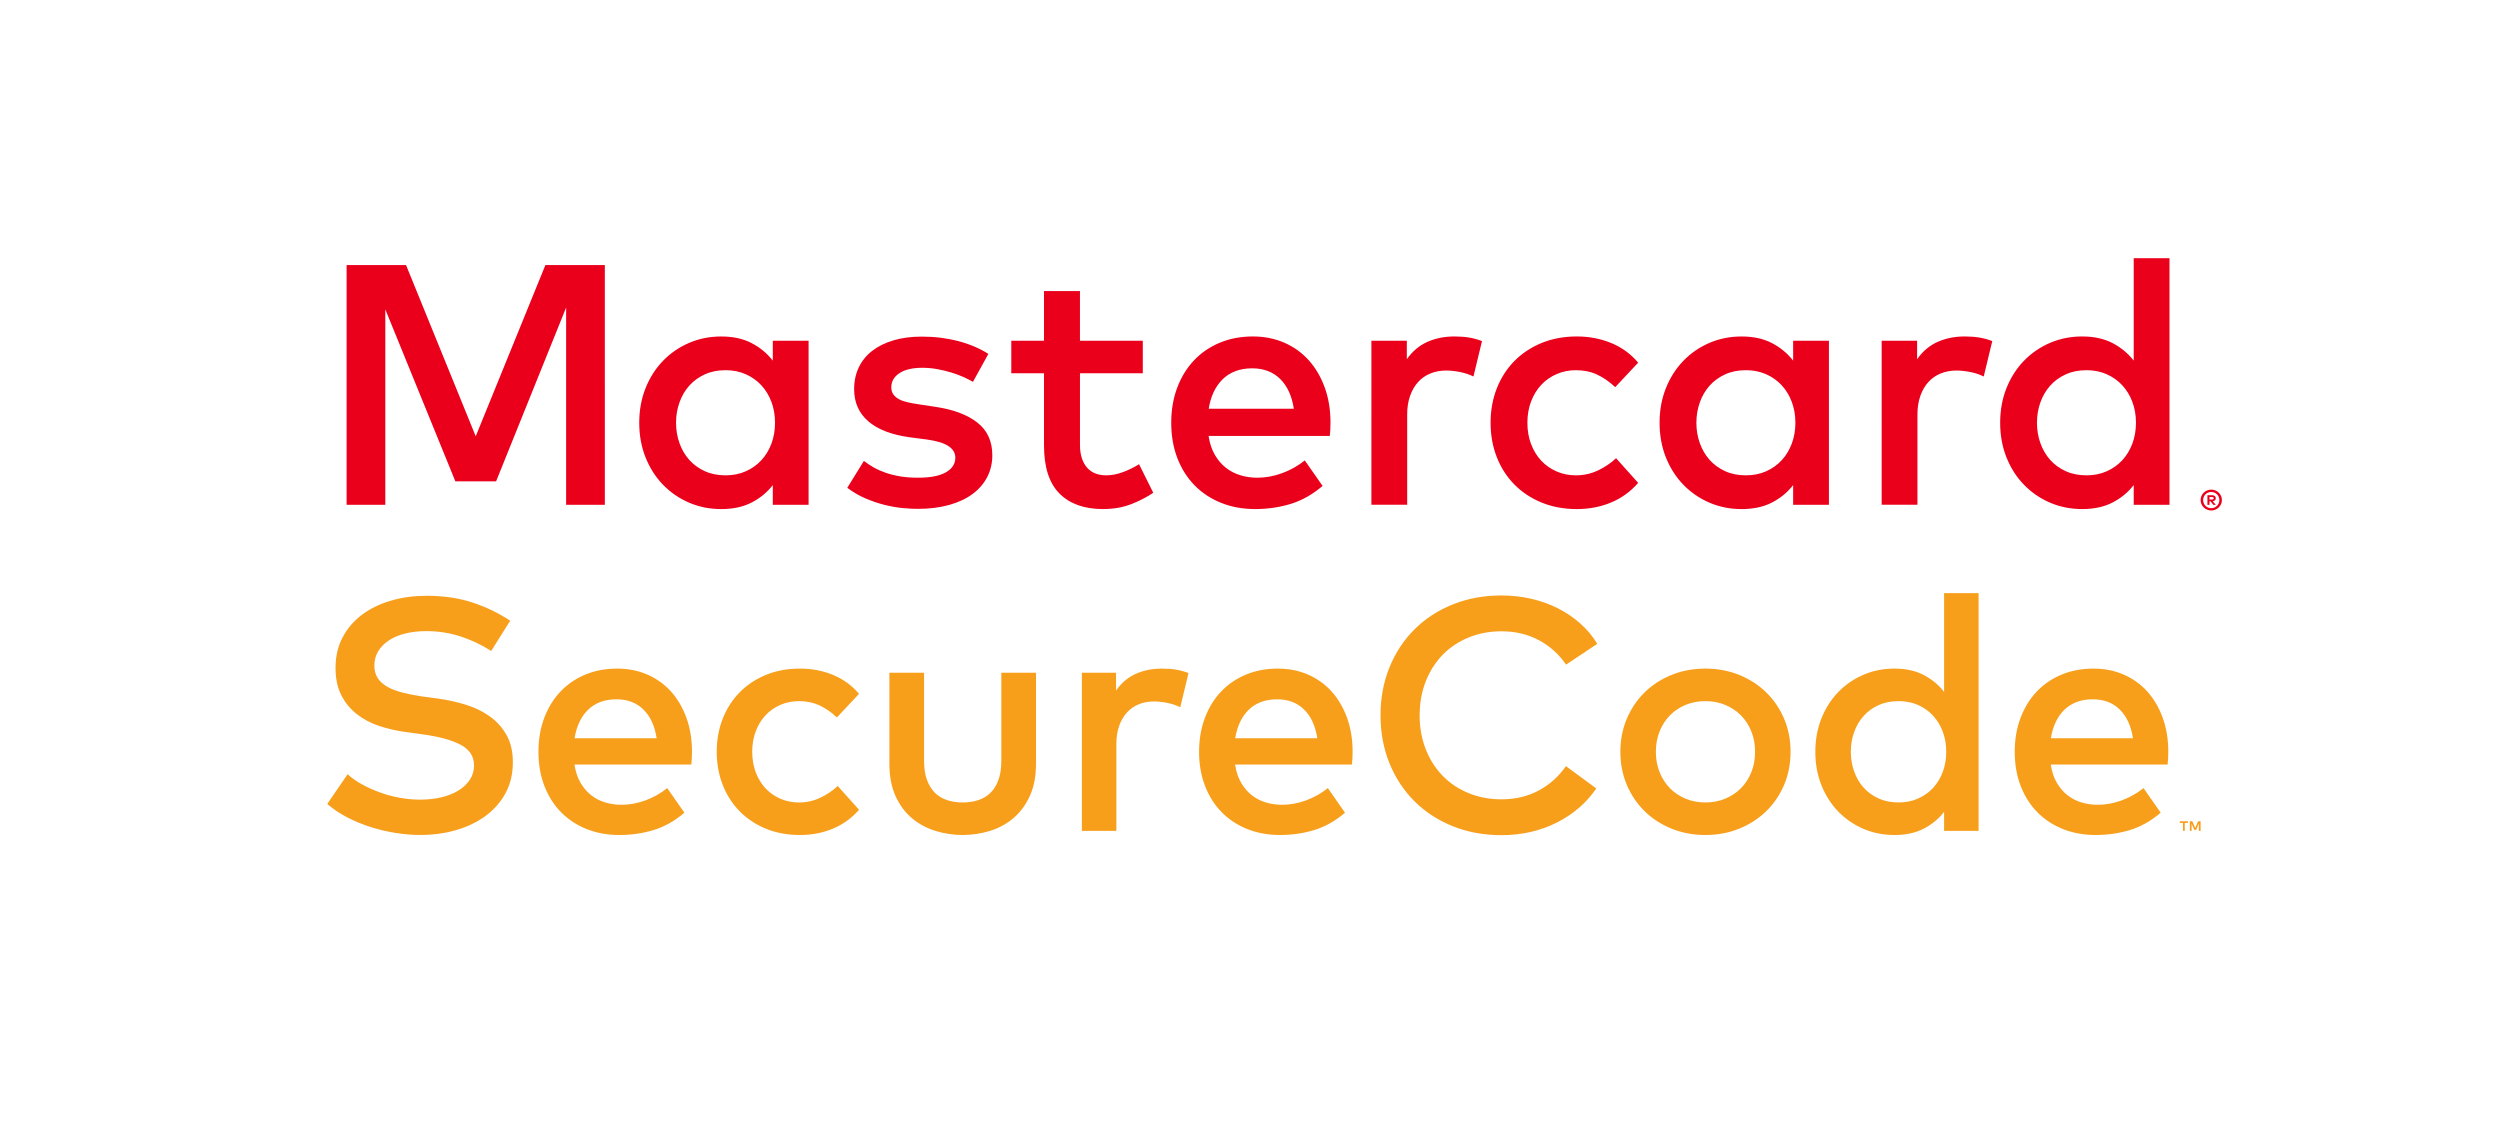
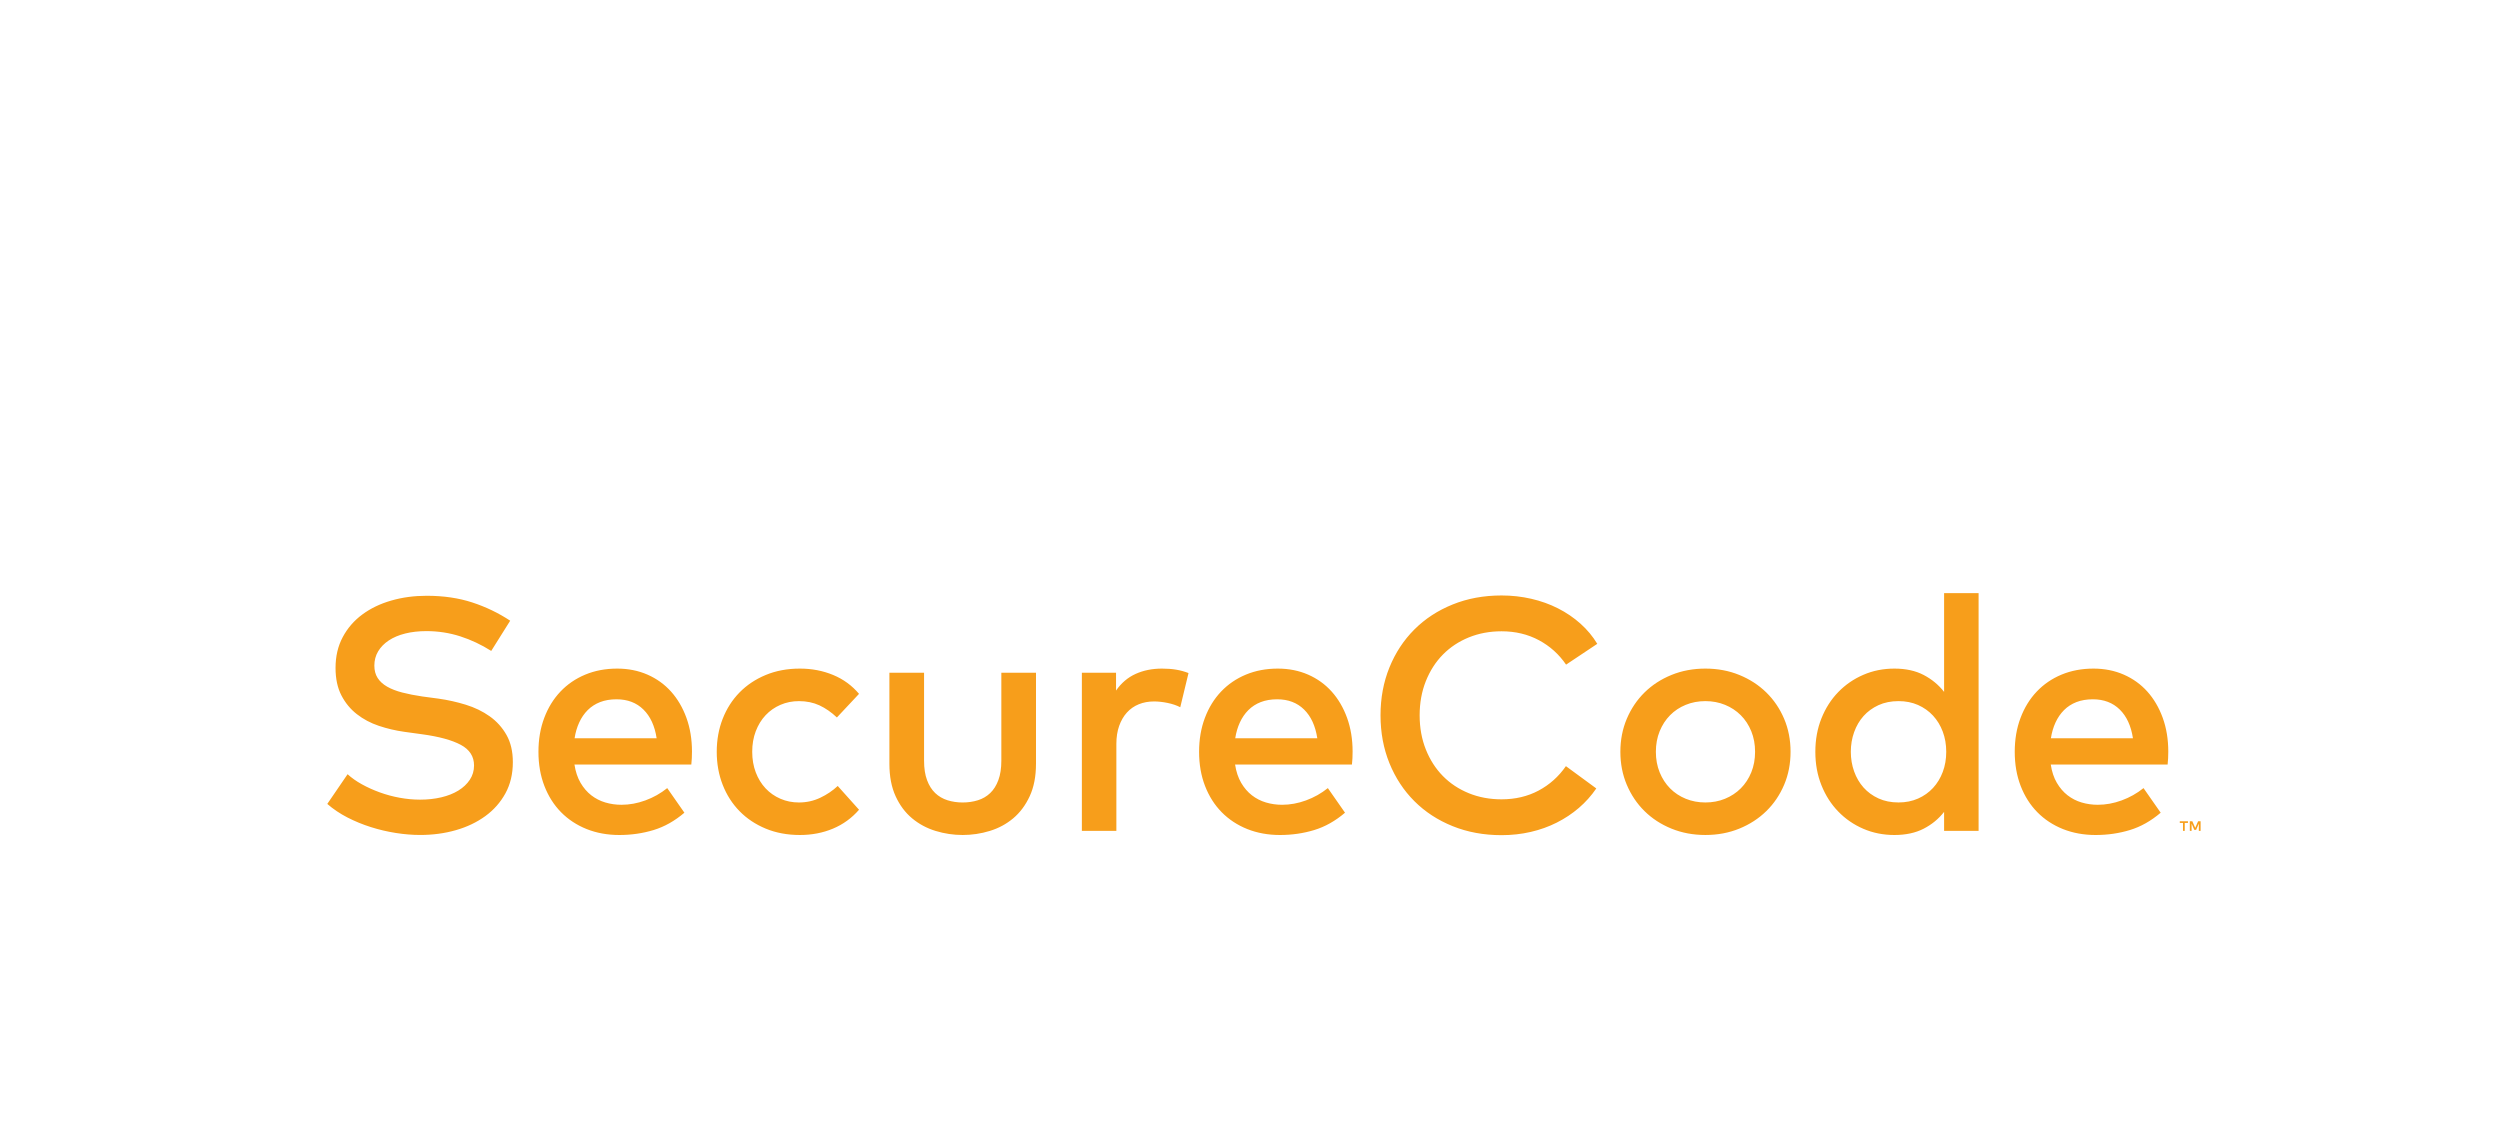
<svg xmlns="http://www.w3.org/2000/svg" version="1.1" id="Layer_1" x="0px" y="0px" width="197.484px" height="89.308px" viewBox="0 0 197.484 89.308" enable-background="new 0 0 197.484 89.308" xml:space="preserve">
  <g>
    <rect x="5.458" y="0" fill="none" width="186.316" height="86.37" />
    <g>
      <g>
        <path fill="#F79E1B" d="M38.804,51.419c-0.782-0.496-1.6-0.88-2.452-1.154c-0.852-0.273-1.743-0.411-2.673-0.411     c-0.608,0-1.165,0.063-1.669,0.189c-0.505,0.126-0.937,0.308-1.298,0.548c-0.36,0.239-0.641,0.526-0.841,0.86     c-0.2,0.335-0.3,0.711-0.3,1.129c0,0.382,0.087,0.708,0.261,0.978c0.174,0.27,0.424,0.498,0.75,0.684     c0.326,0.187,0.724,0.341,1.193,0.463c0.47,0.122,1,0.226,1.591,0.313l1.265,0.169c0.739,0.104,1.461,0.265,2.164,0.482     c0.704,0.218,1.332,0.521,1.884,0.913c0.552,0.391,0.996,0.883,1.33,1.473c0.335,0.591,0.502,1.309,0.502,2.152     c0,0.93-0.196,1.752-0.587,2.464c-0.391,0.713-0.922,1.313-1.591,1.799c-0.67,0.487-1.445,0.857-2.328,1.109     c-0.883,0.253-1.819,0.378-2.811,0.378c-0.617,0-1.258-0.052-1.923-0.157c-0.665-0.104-1.322-0.258-1.969-0.463     c-0.648-0.204-1.267-0.459-1.858-0.762c-0.591-0.305-1.121-0.661-1.591-1.07l1.604-2.347c0.313,0.287,0.689,0.553,1.128,0.796     c0.439,0.243,0.91,0.456,1.415,0.639c0.504,0.183,1.028,0.325,1.571,0.424c0.543,0.1,1.08,0.15,1.611,0.15     c0.6,0,1.158-0.061,1.675-0.183c0.517-0.122,0.967-0.3,1.35-0.535c0.382-0.235,0.684-0.519,0.906-0.854     c0.222-0.335,0.333-0.71,0.333-1.128c0-0.713-0.35-1.256-1.05-1.631c-0.7-0.374-1.719-0.652-3.058-0.834l-1.421-0.196     c-0.678-0.096-1.341-0.252-1.989-0.469c-0.648-0.217-1.226-0.523-1.734-0.919c-0.509-0.395-0.918-0.89-1.226-1.486     c-0.309-0.595-0.463-1.319-0.463-2.171c0-0.913,0.189-1.724,0.568-2.432c0.378-0.709,0.893-1.304,1.545-1.786     c0.652-0.483,1.415-0.851,2.288-1.102c0.874-0.253,1.806-0.378,2.797-0.378c1.33,0,2.531,0.176,3.605,0.528     c1.074,0.352,2.071,0.833,2.993,1.441L38.804,51.419z M48.754,52.815c0.869,0,1.667,0.159,2.393,0.476     c0.726,0.318,1.347,0.765,1.865,1.343c0.517,0.578,0.921,1.27,1.213,2.074c0.291,0.804,0.437,1.693,0.437,2.667     c0,0.174-0.004,0.347-0.013,0.521c-0.009,0.174-0.022,0.339-0.039,0.496h-9.232c0.087,0.565,0.248,1.047,0.482,1.447     c0.235,0.4,0.518,0.728,0.848,0.985c0.331,0.256,0.7,0.446,1.109,0.567c0.408,0.122,0.834,0.182,1.277,0.182     c0.626,0,1.254-0.114,1.885-0.345c0.631-0.23,1.206-0.554,1.728-0.972l1.356,1.943c-0.765,0.652-1.576,1.109-2.432,1.369     c-0.857,0.261-1.759,0.392-2.706,0.392c-0.939,0-1.8-0.157-2.582-0.469c-0.782-0.313-1.456-0.757-2.021-1.33     c-0.565-0.574-1.004-1.266-1.317-2.074c-0.313-0.809-0.47-1.708-0.47-2.7c0-0.973,0.152-1.865,0.456-2.673     c0.304-0.809,0.73-1.502,1.278-2.08c0.548-0.578,1.201-1.025,1.963-1.343C46.991,52.974,47.832,52.815,48.754,52.815z      M48.701,55.24c-0.487,0-0.919,0.074-1.298,0.221c-0.378,0.148-0.704,0.359-0.978,0.633c-0.273,0.273-0.498,0.6-0.671,0.978     c-0.174,0.377-0.296,0.793-0.365,1.245h6.481c-0.148-0.973-0.496-1.73-1.044-2.268C50.279,55.51,49.571,55.24,48.701,55.24z      M63.189,52.815c0.939,0,1.812,0.167,2.621,0.502c0.809,0.335,1.491,0.833,2.048,1.493l-1.748,1.865     c-0.443-0.417-0.904-0.737-1.382-0.958c-0.478-0.221-1.017-0.332-1.617-0.332c-0.522,0-1.009,0.097-1.461,0.293     c-0.452,0.195-0.843,0.469-1.174,0.821c-0.331,0.352-0.589,0.774-0.776,1.265c-0.187,0.492-0.28,1.033-0.28,1.623     c0,0.591,0.094,1.133,0.28,1.624c0.187,0.491,0.446,0.913,0.776,1.265c0.33,0.352,0.721,0.625,1.174,0.821     c0.452,0.196,0.939,0.293,1.461,0.293c0.6,0,1.16-0.124,1.682-0.372c0.522-0.247,0.983-0.558,1.382-0.932l1.683,1.878     c-0.574,0.66-1.26,1.158-2.06,1.493c-0.8,0.335-1.669,0.502-2.608,0.502c-0.991,0-1.891-0.167-2.699-0.502     c-0.808-0.335-1.5-0.796-2.073-1.382c-0.574-0.587-1.017-1.28-1.33-2.08c-0.313-0.799-0.47-1.669-0.47-2.608     c0-0.938,0.157-1.808,0.47-2.608c0.313-0.799,0.756-1.493,1.33-2.079c0.574-0.586,1.265-1.047,2.073-1.382     C61.298,52.982,62.198,52.815,63.189,52.815z M81.836,60.339c0,0.99-0.165,1.843-0.495,2.555     c-0.331,0.713-0.765,1.296-1.304,1.748c-0.539,0.452-1.156,0.784-1.852,0.997c-0.696,0.213-1.409,0.32-2.139,0.32     c-0.73,0-1.443-0.107-2.138-0.32c-0.696-0.213-1.315-0.545-1.858-0.997c-0.543-0.452-0.978-1.035-1.304-1.748     c-0.326-0.712-0.489-1.565-0.489-2.555v-7.198h2.738v6.95c0,0.6,0.078,1.111,0.235,1.532c0.157,0.422,0.372,0.764,0.646,1.025     c0.274,0.26,0.598,0.449,0.971,0.567c0.374,0.117,0.774,0.176,1.2,0.176c0.426,0,0.826-0.059,1.2-0.176     c0.374-0.117,0.698-0.306,0.972-0.567c0.274-0.261,0.489-0.603,0.645-1.025c0.157-0.421,0.235-0.932,0.235-1.532v-6.95h2.738     V60.339z M91.785,52.815c0.418,0,0.793,0.028,1.128,0.085c0.335,0.056,0.658,0.146,0.972,0.267l-0.652,2.7     c-0.287-0.148-0.622-0.261-1.004-0.34c-0.383-0.079-0.739-0.117-1.07-0.117c-0.435,0-0.834,0.074-1.199,0.221     c-0.365,0.148-0.678,0.365-0.939,0.653c-0.261,0.287-0.465,0.639-0.613,1.056c-0.148,0.417-0.222,0.891-0.222,1.422v6.872h-2.725     V53.141h2.699v1.408c0.417-0.6,0.935-1.039,1.552-1.317C90.329,52.954,91.02,52.815,91.785,52.815z M100.94,52.815     c0.869,0,1.667,0.159,2.393,0.476c0.726,0.318,1.347,0.765,1.865,1.343c0.517,0.578,0.921,1.27,1.213,2.074     c0.29,0.804,0.436,1.693,0.436,2.667c0,0.174-0.004,0.347-0.012,0.521c-0.009,0.174-0.022,0.339-0.04,0.496h-9.232     c0.087,0.565,0.248,1.047,0.482,1.447c0.235,0.4,0.517,0.728,0.848,0.985c0.331,0.256,0.7,0.446,1.109,0.567     c0.408,0.122,0.834,0.182,1.278,0.182c0.626,0,1.254-0.114,1.884-0.345c0.631-0.23,1.206-0.554,1.728-0.972l1.356,1.943     c-0.764,0.652-1.575,1.109-2.431,1.369c-0.857,0.261-1.759,0.392-2.706,0.392c-0.939,0-1.8-0.157-2.582-0.469     c-0.782-0.313-1.456-0.757-2.021-1.33c-0.565-0.574-1.004-1.266-1.317-2.074c-0.313-0.809-0.47-1.708-0.47-2.7     c0-0.973,0.152-1.865,0.456-2.673c0.304-0.809,0.73-1.502,1.278-2.08c0.548-0.578,1.201-1.025,1.963-1.343     C99.177,52.974,100.018,52.815,100.94,52.815z M100.888,55.24c-0.487,0-0.919,0.074-1.298,0.221     c-0.378,0.148-0.704,0.359-0.978,0.633c-0.273,0.273-0.498,0.6-0.671,0.978c-0.174,0.377-0.296,0.793-0.365,1.245h6.482     c-0.149-0.973-0.496-1.73-1.044-2.268C102.466,55.51,101.758,55.24,100.888,55.24z M118.61,47.038     c0.808,0,1.591,0.087,2.347,0.261c0.757,0.174,1.461,0.426,2.113,0.757c0.652,0.33,1.244,0.732,1.774,1.206     c0.53,0.474,0.974,1.006,1.33,1.597l-2.464,1.643c-0.557-0.817-1.271-1.461-2.146-1.93s-1.858-0.704-2.953-0.704     c-0.931,0-1.791,0.161-2.583,0.482c-0.791,0.322-1.473,0.774-2.047,1.356c-0.573,0.583-1.023,1.283-1.349,2.1     c-0.326,0.817-0.489,1.717-0.489,2.699c0,0.983,0.163,1.883,0.489,2.699c0.326,0.817,0.776,1.517,1.349,2.1     c0.574,0.583,1.256,1.034,2.047,1.356c0.792,0.322,1.652,0.482,2.583,0.482c1.086,0,2.062-0.23,2.927-0.691     c0.866-0.461,1.585-1.104,2.159-1.93l2.4,1.761c-0.392,0.573-0.85,1.086-1.376,1.538c-0.526,0.452-1.109,0.839-1.748,1.161     c-0.639,0.322-1.326,0.568-2.06,0.737c-0.735,0.169-1.502,0.255-2.302,0.255c-1.4,0-2.687-0.238-3.86-0.711     c-1.174-0.473-2.182-1.132-3.025-1.975c-0.844-0.843-1.5-1.843-1.97-2.999c-0.469-1.157-0.704-2.417-0.704-3.782     s0.235-2.625,0.704-3.782c0.469-1.156,1.126-2.156,1.97-2.999c0.843-0.843,1.851-1.501,3.025-1.975     C115.923,47.275,117.21,47.038,118.61,47.038z M134.715,52.815c0.965,0,1.858,0.167,2.679,0.502     c0.822,0.335,1.533,0.796,2.132,1.382c0.6,0.587,1.069,1.28,1.409,2.079c0.339,0.8,0.508,1.67,0.508,2.608     c0,0.939-0.169,1.809-0.508,2.608c-0.34,0.8-0.809,1.494-1.409,2.08c-0.6,0.586-1.31,1.047-2.132,1.382     c-0.821,0.335-1.714,0.502-2.679,0.502s-1.859-0.167-2.68-0.502c-0.822-0.335-1.531-0.796-2.126-1.382     c-0.596-0.587-1.062-1.28-1.402-2.08c-0.339-0.799-0.508-1.669-0.508-2.608c0-0.938,0.169-1.808,0.508-2.608     c0.34-0.799,0.806-1.493,1.402-2.079c0.595-0.586,1.304-1.047,2.126-1.382C132.856,52.982,133.75,52.815,134.715,52.815z      M134.715,55.384c-0.557,0-1.074,0.097-1.552,0.293c-0.478,0.195-0.891,0.469-1.238,0.821c-0.348,0.352-0.622,0.774-0.822,1.265     c-0.2,0.492-0.3,1.033-0.3,1.623c0,0.591,0.1,1.133,0.3,1.624c0.201,0.491,0.474,0.913,0.822,1.265     c0.347,0.352,0.761,0.625,1.238,0.821c0.479,0.196,0.995,0.293,1.552,0.293c0.556,0,1.073-0.097,1.551-0.293     c0.478-0.196,0.893-0.469,1.245-0.821c0.353-0.352,0.628-0.774,0.829-1.265c0.2-0.491,0.3-1.033,0.3-1.624     c0-0.59-0.1-1.132-0.3-1.623c-0.201-0.491-0.476-0.913-0.829-1.265c-0.352-0.352-0.767-0.626-1.245-0.821     C135.787,55.482,135.271,55.384,134.715,55.384z M149.645,52.815c0.896,0,1.665,0.167,2.308,0.502     c0.643,0.335,1.182,0.78,1.618,1.337v-7.799h2.725v18.778h-2.725v-1.499c-0.435,0.556-0.974,1-1.618,1.33     c-0.643,0.33-1.412,0.496-2.308,0.496c-0.878,0-1.695-0.163-2.451-0.489c-0.757-0.326-1.417-0.78-1.982-1.363     c-0.566-0.582-1.009-1.275-1.33-2.079c-0.323-0.804-0.482-1.685-0.482-2.641c0-0.955,0.16-1.836,0.482-2.64     c0.321-0.804,0.764-1.498,1.33-2.08c0.565-0.582,1.225-1.036,1.982-1.362C147.95,52.978,148.767,52.815,149.645,52.815z      M149.972,55.384c-0.591,0-1.119,0.106-1.585,0.319c-0.465,0.214-0.858,0.5-1.18,0.861c-0.322,0.36-0.569,0.784-0.743,1.271     c-0.174,0.487-0.261,1.004-0.261,1.551c0,0.548,0.087,1.065,0.261,1.552c0.174,0.487,0.422,0.911,0.743,1.271     c0.322,0.36,0.714,0.647,1.18,0.861c0.465,0.213,0.993,0.319,1.585,0.319c0.565,0,1.077-0.102,1.539-0.306     c0.461-0.203,0.856-0.484,1.186-0.841c0.33-0.356,0.587-0.778,0.769-1.265c0.183-0.486,0.274-1.017,0.274-1.591     c0-0.573-0.092-1.104-0.274-1.59c-0.183-0.487-0.439-0.908-0.769-1.265c-0.33-0.357-0.726-0.637-1.186-0.842     C151.049,55.486,150.536,55.384,149.972,55.384z M165.373,52.815c0.869,0,1.667,0.159,2.392,0.476     c0.726,0.318,1.348,0.765,1.865,1.343c0.517,0.578,0.921,1.27,1.213,2.074c0.291,0.804,0.437,1.693,0.437,2.667     c0,0.174-0.005,0.347-0.013,0.521c-0.009,0.174-0.022,0.339-0.039,0.496h-9.232c0.086,0.565,0.247,1.047,0.482,1.447     c0.235,0.4,0.517,0.728,0.848,0.985c0.33,0.256,0.699,0.446,1.108,0.567c0.409,0.122,0.835,0.182,1.278,0.182     c0.626,0,1.254-0.114,1.884-0.345c0.63-0.23,1.206-0.554,1.728-0.972l1.356,1.943c-0.765,0.652-1.576,1.109-2.432,1.369     c-0.856,0.261-1.758,0.392-2.706,0.392c-0.938,0-1.799-0.157-2.582-0.469c-0.782-0.313-1.457-0.757-2.022-1.33     c-0.565-0.574-1.004-1.266-1.317-2.074c-0.313-0.809-0.469-1.708-0.469-2.7c0-0.973,0.151-1.865,0.456-2.673     c0.305-0.809,0.73-1.502,1.278-2.08c0.548-0.578,1.201-1.025,1.962-1.343C163.61,52.974,164.451,52.815,165.373,52.815z      M172.581,65.633v-0.628h0.253v-0.128h-0.645v0.128h0.253v0.628H172.581z M173.834,65.633v-0.758h-0.198l-0.228,0.521     l-0.228-0.521h-0.198v0.758h0.14v-0.572l0.213,0.493h0.145l0.213-0.494v0.573H173.834z M165.321,55.24     c-0.487,0-0.919,0.074-1.298,0.221c-0.378,0.148-0.704,0.359-0.978,0.633c-0.273,0.273-0.498,0.6-0.672,0.978     c-0.174,0.377-0.295,0.793-0.365,1.245h6.481c-0.148-0.973-0.495-1.73-1.042-2.268C166.899,55.51,166.189,55.24,165.321,55.24z" />
-         <path fill="#EB001B" d="M47.778,39.875h-3.057V24.293l-5.532,13.728H35.97l-5.532-13.58v15.433H27.38V20.938h4.694l5.505,13.526     l5.505-13.526h4.694V39.875z M63.873,39.875h-2.827v-1.555c-0.451,0.577-1.01,1.037-1.677,1.379     c-0.667,0.343-1.466,0.515-2.394,0.515c-0.911,0-1.758-0.169-2.543-0.507c-0.785-0.339-1.47-0.81-2.056-1.414     c-0.586-0.604-1.046-1.323-1.379-2.157c-0.334-0.834-0.501-1.747-0.501-2.739c0-0.992,0.167-1.905,0.501-2.74     c0.333-0.833,0.793-1.553,1.379-2.157c0.586-0.604,1.271-1.076,2.056-1.414c0.785-0.338,1.632-0.507,2.543-0.507     c0.929,0,1.727,0.174,2.394,0.521c0.667,0.347,1.226,0.809,1.677,1.386v-1.569h2.827V39.875z M57.313,29.243     c-0.613,0-1.161,0.111-1.643,0.331c-0.483,0.221-0.891,0.519-1.224,0.893c-0.334,0.375-0.591,0.813-0.771,1.319     c-0.181,0.505-0.271,1.042-0.271,1.61c0,0.568,0.09,1.104,0.271,1.609c0.18,0.505,0.437,0.945,0.771,1.319     c0.333,0.375,0.742,0.672,1.224,0.893c0.482,0.22,1.03,0.331,1.643,0.331c0.586,0,1.118-0.106,1.596-0.318     c0.478-0.212,0.888-0.502,1.231-0.872c0.343-0.37,0.608-0.807,0.798-1.312c0.189-0.505,0.284-1.055,0.284-1.65     c0-0.596-0.095-1.146-0.284-1.651c-0.19-0.505-0.455-0.942-0.798-1.312c-0.343-0.369-0.753-0.66-1.231-0.872     C58.431,29.349,57.899,29.243,57.313,29.243z M76.857,30.163c-0.198-0.116-0.442-0.241-0.73-0.372     c-0.289-0.131-0.609-0.25-0.96-0.359c-0.352-0.108-0.724-0.198-1.116-0.271c-0.393-0.072-0.791-0.108-1.197-0.108     c-0.776,0-1.377,0.142-1.806,0.426c-0.428,0.284-0.642,0.657-0.642,1.116c0,0.225,0.056,0.414,0.169,0.568     c0.113,0.154,0.264,0.28,0.453,0.379c0.19,0.099,0.415,0.178,0.676,0.236c0.262,0.059,0.541,0.111,0.839,0.155l1.339,0.203     c1.416,0.207,2.52,0.62,3.314,1.237c0.794,0.618,1.191,1.481,1.191,2.59c0,0.622-0.133,1.193-0.399,1.711     c-0.266,0.518-0.649,0.965-1.15,1.339c-0.5,0.375-1.118,0.665-1.853,0.873c-0.735,0.207-1.567,0.31-2.496,0.31     c-0.334,0-0.722-0.02-1.163-0.06c-0.442-0.041-0.911-0.122-1.407-0.243c-0.496-0.122-1.001-0.291-1.515-0.507     c-0.514-0.217-1.006-0.501-1.474-0.852l1.312-2.124c0.234,0.181,0.489,0.349,0.764,0.507c0.275,0.158,0.586,0.298,0.933,0.419     c0.347,0.122,0.731,0.22,1.15,0.291c0.42,0.072,0.895,0.108,1.427,0.108c0.974,0,1.708-0.142,2.205-0.426     c0.496-0.284,0.744-0.67,0.744-1.157c0-0.369-0.181-0.674-0.541-0.913c-0.361-0.238-0.929-0.413-1.704-0.52l-1.353-0.176     c-1.443-0.199-2.536-0.62-3.28-1.265c-0.744-0.644-1.116-1.49-1.116-2.536c0-0.64,0.124-1.217,0.372-1.731     c0.248-0.514,0.604-0.949,1.068-1.306c0.465-0.356,1.026-0.631,1.684-0.825c0.658-0.194,1.402-0.29,2.232-0.29     c1.019,0,1.979,0.119,2.881,0.359c0.902,0.238,1.691,0.574,2.367,1.007L76.857,30.163z M90.275,29.486h-4.964v5.641     c0,0.432,0.054,0.802,0.162,1.109c0.108,0.306,0.255,0.557,0.44,0.751c0.185,0.194,0.401,0.336,0.649,0.426     c0.248,0.09,0.516,0.135,0.805,0.135c0.442,0,0.89-0.085,1.346-0.257c0.456-0.171,0.877-0.378,1.265-0.622l1.122,2.258     c-0.523,0.352-1.111,0.655-1.765,0.906c-0.654,0.253-1.391,0.379-2.212,0.379c-1.47,0-2.613-0.408-3.429-1.224     c-0.816-0.816-1.224-2.085-1.224-3.808v-5.695h-2.584v-2.569h2.584v-3.923h2.84v3.923h4.964V29.486z M98.972,26.578     c0.902,0,1.729,0.165,2.482,0.494c0.753,0.329,1.398,0.794,1.935,1.393c0.536,0.6,0.955,1.317,1.258,2.15     c0.302,0.834,0.453,1.757,0.453,2.766c0,0.181-0.005,0.361-0.014,0.541c-0.008,0.181-0.023,0.352-0.04,0.514h-9.577     c0.09,0.587,0.257,1.087,0.5,1.502c0.243,0.414,0.536,0.755,0.879,1.021c0.343,0.266,0.726,0.463,1.15,0.588     c0.424,0.127,0.866,0.189,1.325,0.189c0.649,0,1.301-0.119,1.955-0.359c0.654-0.238,1.251-0.574,1.792-1.007l1.407,2.015     c-0.794,0.676-1.635,1.15-2.523,1.421c-0.888,0.271-1.824,0.406-2.806,0.406c-0.974,0-1.867-0.163-2.678-0.487     c-0.812-0.324-1.511-0.784-2.097-1.379c-0.586-0.596-1.041-1.312-1.366-2.151c-0.325-0.838-0.487-1.772-0.487-2.799     c0-1.01,0.157-1.935,0.473-2.774c0.316-0.838,0.758-1.557,1.326-2.157c0.568-0.6,1.246-1.064,2.036-1.393     C97.144,26.743,98.016,26.578,98.972,26.578z M98.918,29.095c-0.505,0-0.954,0.077-1.346,0.23     c-0.392,0.153-0.73,0.372-1.014,0.656c-0.284,0.285-0.516,0.622-0.697,1.015c-0.181,0.392-0.307,0.823-0.379,1.291h6.723     c-0.153-1.009-0.514-1.794-1.082-2.354C100.555,29.374,99.82,29.095,98.918,29.095z M114.892,26.578     c0.433,0,0.823,0.029,1.17,0.088c0.347,0.059,0.683,0.151,1.007,0.277l-0.676,2.8c-0.297-0.153-0.644-0.271-1.042-0.352     c-0.396-0.08-0.766-0.121-1.109-0.121c-0.451,0-0.866,0.077-1.245,0.23c-0.378,0.153-0.703,0.378-0.973,0.676     c-0.271,0.297-0.482,0.662-0.636,1.095c-0.153,0.432-0.23,0.924-0.23,1.474v7.128h-2.827V26.917h2.799v1.461     c0.433-0.622,0.97-1.077,1.61-1.366C113.381,26.723,114.098,26.578,114.892,26.578z M124.563,26.578     c0.974,0,1.881,0.174,2.719,0.521c0.838,0.347,1.546,0.864,2.123,1.549l-1.813,1.935c-0.46-0.433-0.937-0.764-1.432-0.994     c-0.498-0.23-1.056-0.345-1.678-0.345c-0.54,0-1.045,0.101-1.515,0.305c-0.469,0.202-0.875,0.486-1.217,0.852     c-0.342,0.365-0.611,0.802-0.804,1.311c-0.195,0.51-0.291,1.071-0.291,1.685c0,0.613,0.096,1.174,0.291,1.684     c0.193,0.509,0.462,0.946,0.804,1.312c0.342,0.365,0.748,0.649,1.217,0.851c0.469,0.203,0.974,0.305,1.515,0.305     c0.622,0,1.203-0.129,1.744-0.385c0.541-0.257,1.02-0.58,1.434-0.968l1.745,1.948c-0.594,0.686-1.307,1.201-2.136,1.549     c-0.831,0.347-1.731,0.521-2.706,0.521c-1.027,0-1.961-0.174-2.799-0.521c-0.839-0.347-1.556-0.825-2.151-1.433     c-0.595-0.609-1.055-1.328-1.379-2.158c-0.324-0.83-0.487-1.731-0.487-2.705c0-0.974,0.163-1.876,0.487-2.706     c0.325-0.83,0.784-1.549,1.379-2.158c0.595-0.608,1.312-1.086,2.151-1.433C122.602,26.752,123.536,26.578,124.563,26.578z      M144.474,39.875h-2.827v-1.555c-0.451,0.577-1.01,1.037-1.677,1.379c-0.668,0.343-1.465,0.515-2.394,0.515     c-0.911,0-1.759-0.169-2.543-0.507c-0.784-0.339-1.47-0.81-2.056-1.414c-0.587-0.604-1.046-1.323-1.38-2.157     c-0.333-0.834-0.501-1.747-0.501-2.739c0-0.992,0.167-1.905,0.501-2.74c0.334-0.833,0.794-1.553,1.38-2.157     c0.586-0.604,1.271-1.076,2.056-1.414c0.784-0.338,1.632-0.507,2.543-0.507c0.929,0,1.727,0.174,2.394,0.521     c0.667,0.347,1.226,0.809,1.677,1.386v-1.569h2.827V39.875z M137.913,29.243c-0.613,0-1.161,0.111-1.643,0.331     c-0.482,0.221-0.89,0.519-1.224,0.893c-0.333,0.375-0.59,0.813-0.771,1.319c-0.18,0.505-0.271,1.042-0.271,1.61     c0,0.568,0.091,1.104,0.271,1.609c0.181,0.505,0.438,0.945,0.771,1.319c0.334,0.375,0.742,0.672,1.224,0.893     c0.482,0.22,1.03,0.331,1.643,0.331c0.587,0,1.118-0.106,1.597-0.318c0.478-0.212,0.887-0.502,1.231-0.872     c0.342-0.37,0.608-0.807,0.798-1.312c0.19-0.505,0.285-1.055,0.285-1.65c0-0.596-0.095-1.146-0.285-1.651     c-0.189-0.505-0.455-0.942-0.798-1.312c-0.343-0.369-0.753-0.66-1.231-0.872C139.031,29.349,138.5,29.243,137.913,29.243z      M155.199,26.578c0.433,0,0.823,0.029,1.17,0.088c0.347,0.059,0.683,0.151,1.008,0.277l-0.676,2.8     c-0.297-0.153-0.644-0.271-1.041-0.352c-0.397-0.08-0.767-0.121-1.11-0.121c-0.451,0-0.866,0.077-1.244,0.23     c-0.379,0.153-0.704,0.378-0.974,0.676c-0.271,0.297-0.482,0.662-0.636,1.095c-0.153,0.432-0.23,0.924-0.23,1.474v7.128h-2.827     V26.917h2.8v1.461c0.432-0.622,0.969-1.077,1.609-1.366C153.69,26.723,154.407,26.578,155.199,26.578z M164.479,26.578     c0.929,0,1.726,0.174,2.394,0.521c0.667,0.347,1.226,0.809,1.677,1.386v-8.088h2.827v19.477h-2.827v-1.555     c-0.451,0.577-1.01,1.037-1.677,1.379c-0.668,0.343-1.465,0.515-2.394,0.515c-0.911,0-1.759-0.169-2.543-0.507     c-0.784-0.339-1.47-0.81-2.056-1.414c-0.587-0.604-1.046-1.323-1.38-2.157c-0.333-0.834-0.5-1.747-0.5-2.739     c0-0.992,0.167-1.905,0.5-2.74c0.334-0.833,0.794-1.553,1.38-2.157c0.586-0.604,1.271-1.076,2.056-1.414     C162.72,26.748,163.568,26.578,164.479,26.578z M174.678,38.676c0.116,0,0.225,0.021,0.326,0.065     c0.102,0.043,0.191,0.102,0.267,0.177c0.076,0.075,0.136,0.162,0.18,0.263c0.044,0.1,0.066,0.207,0.066,0.32     c0,0.113-0.022,0.22-0.066,0.319c-0.044,0.1-0.104,0.187-0.18,0.261c-0.076,0.075-0.165,0.134-0.267,0.178     c-0.102,0.044-0.21,0.066-0.326,0.066c-0.118,0-0.229-0.022-0.332-0.066c-0.103-0.044-0.192-0.103-0.268-0.178     c-0.076-0.075-0.135-0.162-0.179-0.261c-0.044-0.1-0.065-0.206-0.065-0.319c0-0.113,0.022-0.22,0.065-0.32     c0.044-0.1,0.103-0.188,0.179-0.263c0.075-0.075,0.165-0.134,0.268-0.177C174.449,38.698,174.56,38.676,174.678,38.676z      M174.678,40.143c0.089,0,0.172-0.017,0.249-0.05c0.077-0.034,0.144-0.08,0.202-0.137c0.058-0.058,0.103-0.126,0.136-0.204     c0.033-0.078,0.049-0.161,0.049-0.25c0-0.089-0.016-0.172-0.049-0.25c-0.033-0.078-0.078-0.146-0.136-0.204     c-0.058-0.058-0.125-0.103-0.202-0.136c-0.077-0.033-0.16-0.049-0.249-0.049c-0.09,0-0.175,0.016-0.253,0.049     c-0.079,0.033-0.147,0.078-0.205,0.136c-0.058,0.058-0.103,0.126-0.136,0.204c-0.033,0.078-0.049,0.161-0.049,0.25     c0,0.089,0.016,0.172,0.049,0.25c0.033,0.078,0.078,0.146,0.136,0.204c0.058,0.058,0.126,0.104,0.205,0.137     C174.504,40.126,174.588,40.143,174.678,40.143z M174.727,39.115c0.098,0,0.174,0.022,0.227,0.066     c0.053,0.044,0.08,0.103,0.08,0.179c0,0.063-0.021,0.116-0.064,0.157c-0.042,0.041-0.103,0.066-0.181,0.076l0.25,0.289h-0.196     l-0.232-0.287h-0.075v0.287h-0.163v-0.765H174.727z M174.537,39.258v0.204h0.188c0.043,0,0.077-0.008,0.103-0.025     c0.025-0.017,0.038-0.043,0.038-0.078c0-0.034-0.013-0.059-0.038-0.076c-0.026-0.017-0.06-0.025-0.103-0.025H174.537z      M164.816,29.243c-0.613,0-1.161,0.111-1.643,0.331c-0.482,0.221-0.89,0.519-1.224,0.893c-0.333,0.375-0.59,0.813-0.771,1.319     c-0.18,0.505-0.271,1.042-0.271,1.61c0,0.568,0.091,1.104,0.271,1.609c0.181,0.505,0.438,0.945,0.771,1.319     c0.334,0.375,0.742,0.672,1.224,0.893c0.482,0.22,1.03,0.331,1.643,0.331c0.587,0,1.118-0.106,1.597-0.318     c0.478-0.212,0.887-0.502,1.231-0.872c0.342-0.37,0.608-0.807,0.798-1.312c0.19-0.505,0.285-1.055,0.285-1.65     c0-0.596-0.095-1.146-0.285-1.651c-0.189-0.505-0.455-0.942-0.798-1.312c-0.343-0.369-0.753-0.66-1.231-0.872     C165.935,29.349,165.403,29.243,164.816,29.243z" />
      </g>
    </g>
  </g>
</svg>